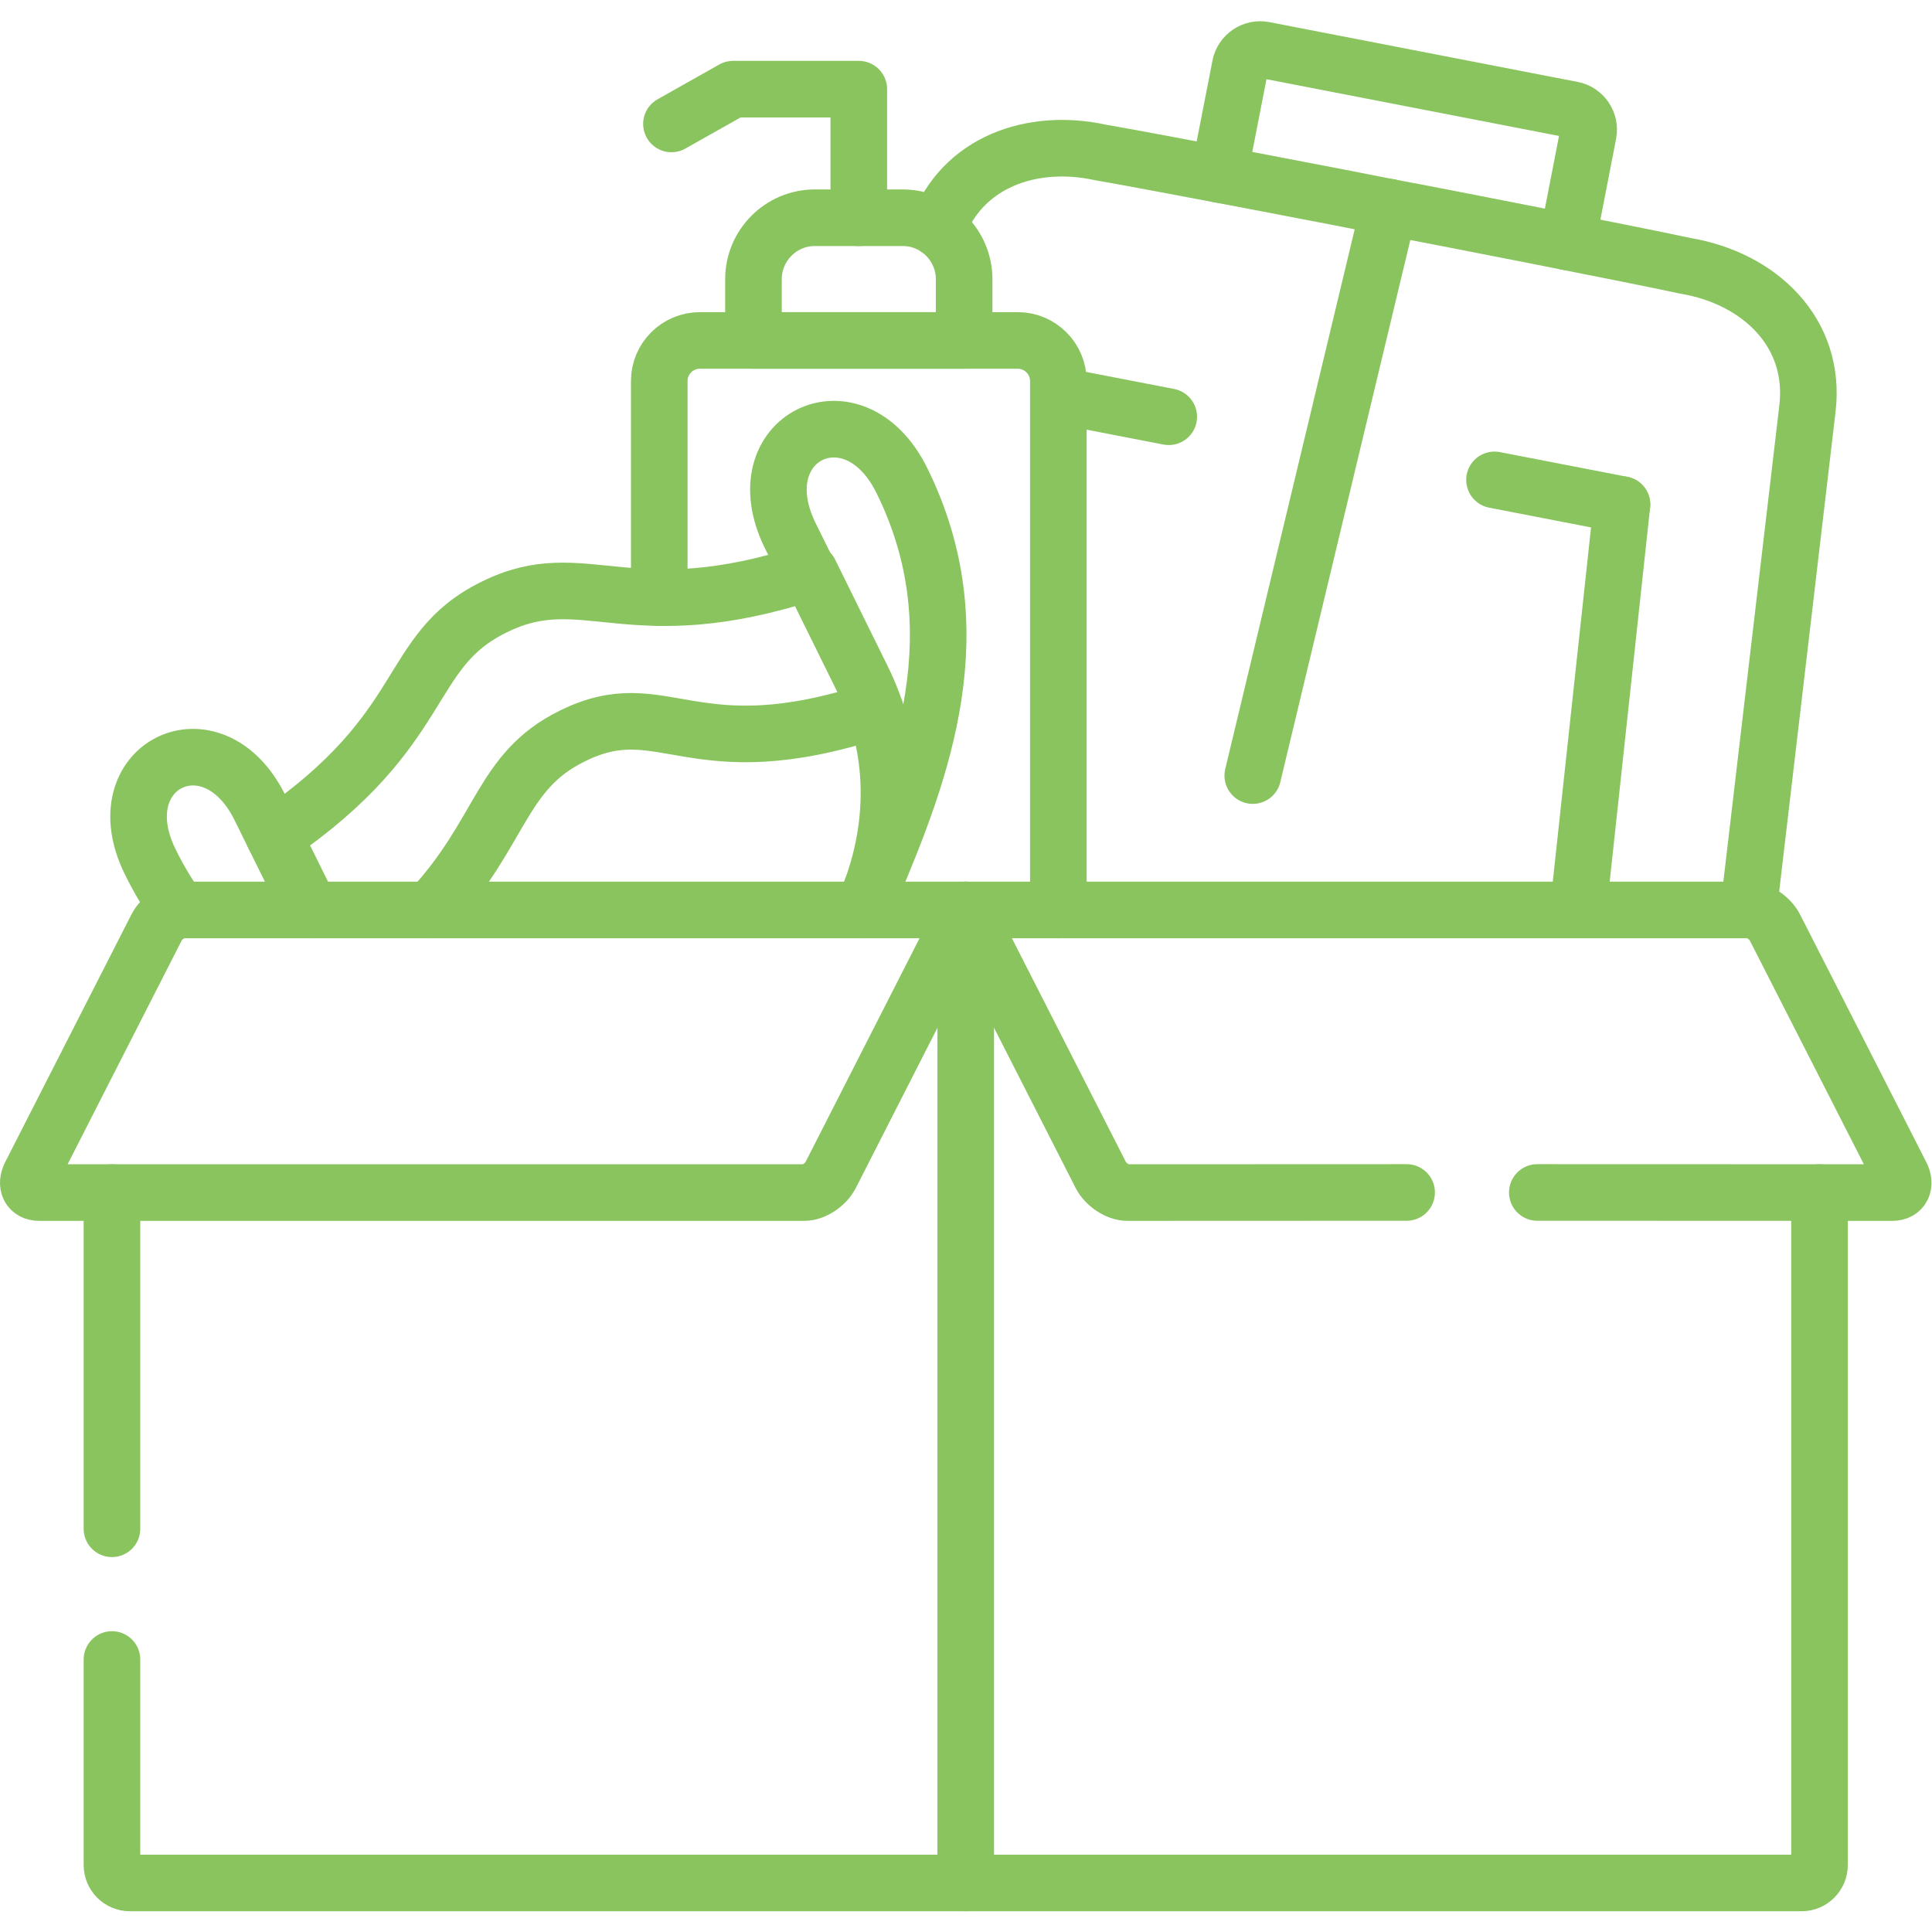
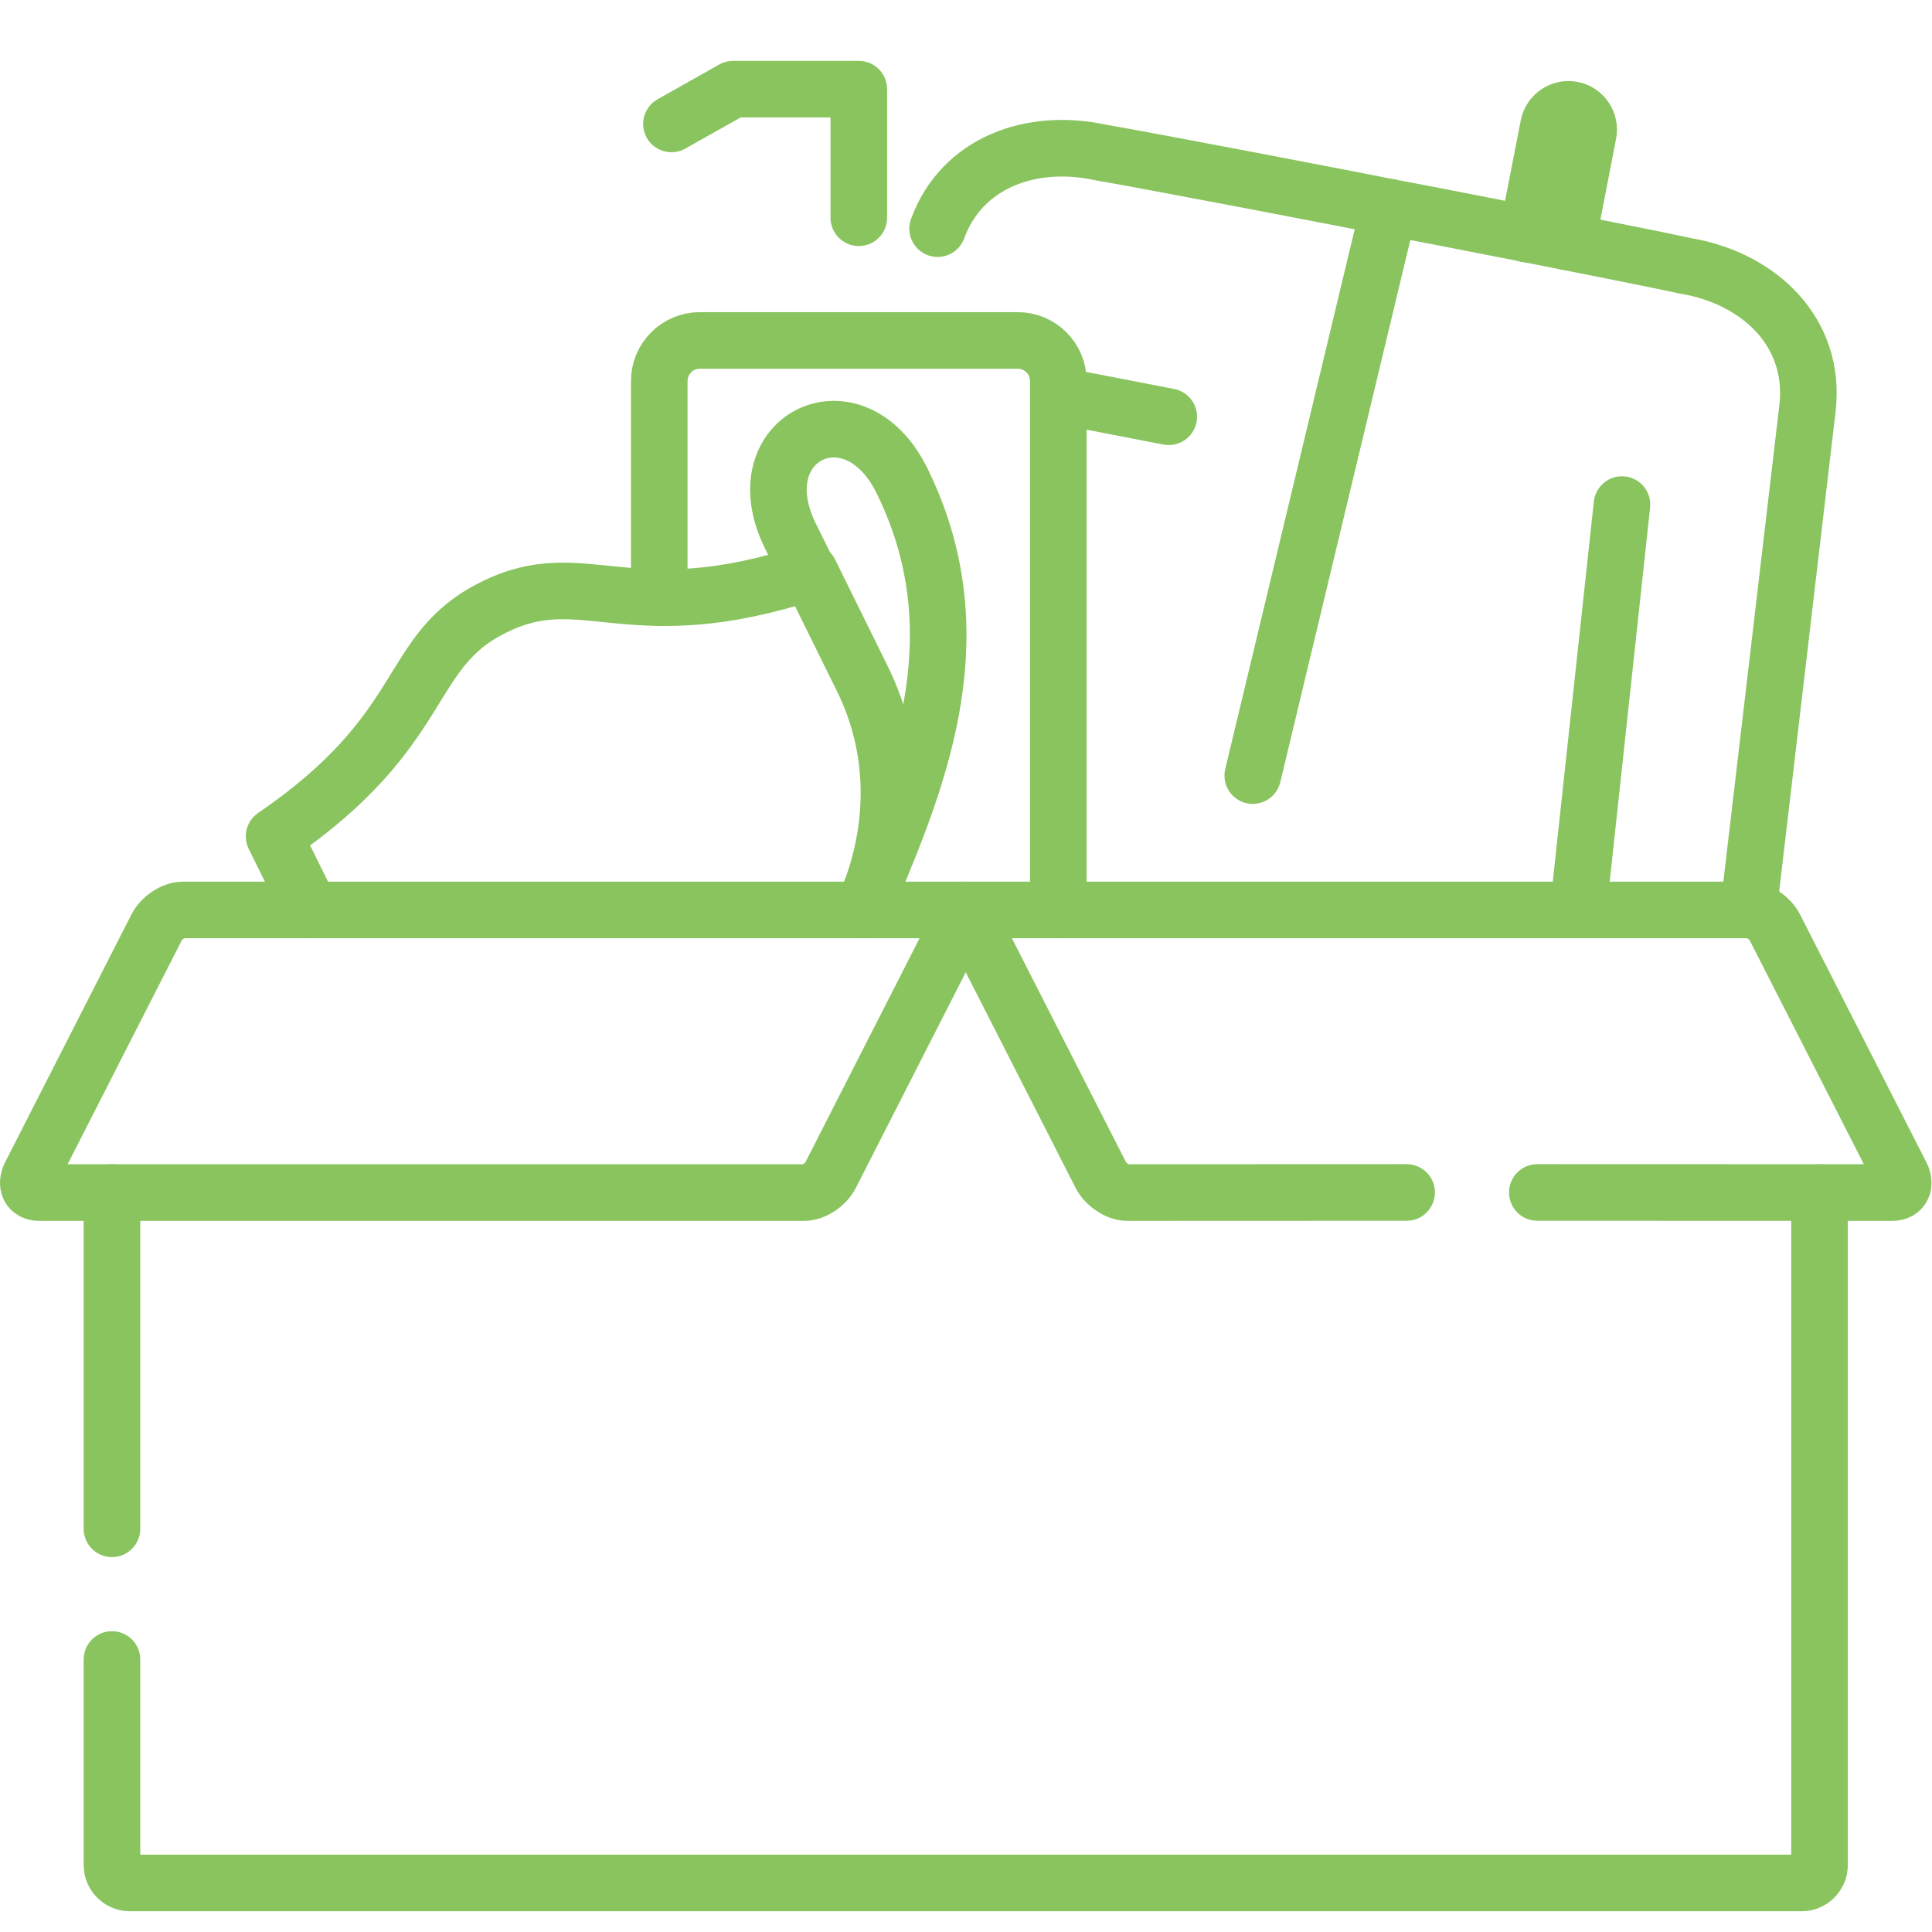
<svg xmlns="http://www.w3.org/2000/svg" version="1.1" width="512" height="512" x="0" y="0" viewBox="0 0 682.667 682.667" style="enable-background:new 0 0 512 512" xml:space="preserve" class="">
  <g>
    <defs>
      <clipPath id="a" clipPathUnits="userSpaceOnUse">
        <path d="M0 512h512V0H0Z" fill="#89c45e" opacity="1" data-original="#000000" />
      </clipPath>
    </defs>
    <path d="m0 0 25.937-5.019" style="stroke-width:15;stroke-linecap:round;stroke-linejoin:round;stroke-miterlimit:10;stroke-dasharray:none;stroke-opacity:1" transform="matrix(1.333 0 0 -1.333 378.402 140.566)" fill="none" stroke="#89c45e" stroke-width="15" stroke-linecap="round" stroke-linejoin="round" stroke-miterlimit="10" stroke-dasharray="none" stroke-opacity="" data-original="#000000" class="" opacity="1" />
    <path d="m0 0-11.6-107.36" style="stroke-width:15;stroke-linecap:round;stroke-linejoin:round;stroke-miterlimit:10;stroke-dasharray:none;stroke-opacity:1" transform="matrix(1.333 0 0 -1.333 573.12 178.294)" fill="none" stroke="#89c45e" stroke-width="15" stroke-linecap="round" stroke-linejoin="round" stroke-miterlimit="10" stroke-dasharray="none" stroke-opacity="" data-original="#000000" class="" opacity="1" />
-     <path d="m0 0-33.788 6.55" style="stroke-width:15;stroke-linecap:round;stroke-linejoin:round;stroke-miterlimit:10;stroke-dasharray:none;stroke-opacity:1" transform="matrix(1.333 0 0 -1.333 573.121 178.298)" fill="none" stroke="#89c45e" stroke-width="15" stroke-linecap="round" stroke-linejoin="round" stroke-miterlimit="10" stroke-dasharray="none" stroke-opacity="" data-original="#000000" class="" opacity="1" />
    <g clip-path="url(#a)" transform="matrix(1.333 0 0 -1.333 0 682.667)">
      <path d="M0 0v34.083h-33.307l-16.355-9.215" style="stroke-width:15;stroke-linecap:round;stroke-linejoin:round;stroke-miterlimit:10;stroke-dasharray:none;stroke-opacity:1" transform="translate(227.648 454.411)" fill="none" stroke="#89c45e" stroke-width="15" stroke-linecap="round" stroke-linejoin="round" stroke-miterlimit="10" stroke-dasharray="none" stroke-opacity="" data-original="#000000" class="" opacity="1" />
-       <path d="m0 0 5.584 28.752c.567 2.893-1.36 5.756-4.252 6.295L-80.39 50.898c-2.891.567-5.726-1.361-6.293-4.253l-5.612-28.753" style="stroke-width:15;stroke-linecap:round;stroke-linejoin:round;stroke-miterlimit:10;stroke-dasharray:none;stroke-opacity:1" transform="translate(415.441 448.003)" fill="none" stroke="#89c45e" stroke-width="15" stroke-linecap="round" stroke-linejoin="round" stroke-miterlimit="10" stroke-dasharray="none" stroke-opacity="" data-original="#000000" class="" opacity="1" />
-       <path d="M0 0h23.357C32.286 0 39.6-7.316 39.6-16.276v-16.248h-55.842v16.248C-16.242-7.316-8.929 0 0 0Z" style="stroke-width:15;stroke-linecap:round;stroke-linejoin:round;stroke-miterlimit:10;stroke-dasharray:none;stroke-opacity:1" transform="translate(215.969 454.411)" fill="none" stroke="#89c45e" stroke-width="15" stroke-linecap="round" stroke-linejoin="round" stroke-miterlimit="10" stroke-dasharray="none" stroke-opacity="" data-original="#000000" class="" opacity="1" />
+       <path d="m0 0 5.584 28.752c.567 2.893-1.36 5.756-4.252 6.295c-2.891.567-5.726-1.361-6.293-4.253l-5.612-28.753" style="stroke-width:15;stroke-linecap:round;stroke-linejoin:round;stroke-miterlimit:10;stroke-dasharray:none;stroke-opacity:1" transform="translate(415.441 448.003)" fill="none" stroke="#89c45e" stroke-width="15" stroke-linecap="round" stroke-linejoin="round" stroke-miterlimit="10" stroke-dasharray="none" stroke-opacity="" data-original="#000000" class="" opacity="1" />
      <path d="M0 0c6.43 17.57 24.91 24.2 43.2 20.19 11.9-2.02 67.55-12.68 77.58-14.72 10.09-1.84 65.68-12.76 77.5-15.34 19.42-3.26 34.699-17.55 32.29-37.85L214.95-180.6" style="stroke-width:15;stroke-linecap:round;stroke-linejoin:round;stroke-miterlimit:10;stroke-dasharray:none;stroke-opacity:1" transform="translate(248.54 451.52)" fill="none" stroke="#89c45e" stroke-width="15" stroke-linecap="round" stroke-linejoin="round" stroke-miterlimit="10" stroke-dasharray="none" stroke-opacity="" data-original="#000000" class="" opacity="1" />
      <path d="m0 0-9.638 19.508C32.201 48.091 24.689 68.535 48.67 80.274c23.925 11.91 35.547-6.522 83.679 9.301l13.946-28.27c10.034-20.331 8.702-42.392.226-61.305" style="stroke-width:15;stroke-linecap:round;stroke-linejoin:round;stroke-miterlimit:10;stroke-dasharray:none;stroke-opacity:1" transform="translate(82.288 270.922)" fill="none" stroke="#89c45e" stroke-width="15" stroke-linecap="round" stroke-linejoin="round" stroke-miterlimit="10" stroke-dasharray="none" stroke-opacity="" data-original="#000000" class="" opacity="1" />
-       <path d="M0 0c19.048 20.501 18.595 36.749 37.615 46.078 24.35 12.108 31.407-9.216 80.39 6.861" style="stroke-width:15;stroke-linecap:round;stroke-linejoin:round;stroke-miterlimit:10;stroke-dasharray:none;stroke-opacity:1" transform="translate(114.036 270.922)" fill="none" stroke="#89c45e" stroke-width="15" stroke-linecap="round" stroke-linejoin="round" stroke-miterlimit="10" stroke-dasharray="none" stroke-opacity="" data-original="#000000" class="" opacity="1" />
-       <path d="M0 0c-2.806 3.885-5.386 8.167-7.682 12.845-12.586 25.492 16.498 39.84 29.083 14.348l3.743-7.599" style="stroke-width:15;stroke-linecap:round;stroke-linejoin:round;stroke-miterlimit:10;stroke-dasharray:none;stroke-opacity:1" transform="translate(47.507 270.837)" fill="none" stroke="#89c45e" stroke-width="15" stroke-linecap="round" stroke-linejoin="round" stroke-miterlimit="10" stroke-dasharray="none" stroke-opacity="" data-original="#000000" class="" opacity="1" />
      <path d="M0 0c13.663 32.184 27.581 68.989 8.107 108.46-12.784 25.946-42.378 11.342-29.593-14.603l3.827-7.741" style="stroke-width:15;stroke-linecap:round;stroke-linejoin:round;stroke-miterlimit:10;stroke-dasharray:none;stroke-opacity:1" transform="translate(230.964 276.281)" fill="none" stroke="#89c45e" stroke-width="15" stroke-linecap="round" stroke-linejoin="round" stroke-miterlimit="10" stroke-dasharray="none" stroke-opacity="" data-original="#000000" class="" opacity="1" />
      <path d="m0 0-36.14-150.68" style="stroke-width:15;stroke-linecap:round;stroke-linejoin:round;stroke-miterlimit:10;stroke-dasharray:none;stroke-opacity:1" transform="translate(368.22 457.22)" fill="none" stroke="#89c45e" stroke-width="15" stroke-linecap="round" stroke-linejoin="round" stroke-miterlimit="10" stroke-dasharray="none" stroke-opacity="" data-original="#000000" class="" opacity="1" />
      <path d="M0 0v57.42c0 5.927 4.847 10.747 10.743 10.747h84.302c5.895 0 10.743-4.82 10.743-10.747V-82.798" style="stroke-width:15;stroke-linecap:round;stroke-linejoin:round;stroke-miterlimit:10;stroke-dasharray:none;stroke-opacity:1" transform="translate(174.754 353.72)" fill="none" stroke="#89c45e" stroke-width="15" stroke-linecap="round" stroke-linejoin="round" stroke-miterlimit="10" stroke-dasharray="none" stroke-opacity="" data-original="#000000" class="" opacity="1" />
      <path d="M0 0h-207.467c-2.579 0-5.725-2.07-7.029-4.65l-33.449-65.615c-1.276-2.552-.255-4.651 2.296-4.651h202.846c2.551 0 5.698 2.099 7.001 4.651z" style="stroke-width:15;stroke-linecap:round;stroke-linejoin:round;stroke-miterlimit:10;stroke-dasharray:none;stroke-opacity:1" transform="translate(255.994 270.922)" fill="none" stroke="#89c45e" stroke-width="15" stroke-linecap="round" stroke-linejoin="round" stroke-miterlimit="10" stroke-dasharray="none" stroke-opacity="" data-original="#000000" class="" opacity="1" />
      <path d="m0 0-74.04-.028c-2.552 0-5.727 2.098-7.03 4.65l-35.801 70.265H90.623c2.551 0 5.697-2.07 7.002-4.65l33.448-65.615c1.304-2.552.255-4.65-2.296-4.65L34.64 0" style="stroke-width:15;stroke-linecap:round;stroke-linejoin:round;stroke-miterlimit:10;stroke-dasharray:none;stroke-opacity:1" transform="translate(372.865 196.035)" fill="none" stroke="#89c45e" stroke-width="15" stroke-linecap="round" stroke-linejoin="round" stroke-miterlimit="10" stroke-dasharray="none" stroke-opacity="" data-original="#000000" class="" opacity="1" />
      <path d="M0 0v89.122m452.633 0V-89.15c0-2.58-2.126-4.735-4.735-4.735H4.733C2.126-93.885 0-91.73 0-89.15v54.5" style="stroke-width:15;stroke-linecap:round;stroke-linejoin:round;stroke-miterlimit:10;stroke-dasharray:none;stroke-opacity:1" transform="translate(29.678 106.885)" fill="none" stroke="#89c45e" stroke-width="15" stroke-linecap="round" stroke-linejoin="round" stroke-miterlimit="10" stroke-dasharray="none" stroke-opacity="" data-original="#000000" class="" opacity="1" />
-       <path d="M0 0v-257.922" style="stroke-width:15;stroke-linecap:round;stroke-linejoin:round;stroke-miterlimit:10;stroke-dasharray:none;stroke-opacity:1" transform="translate(255.994 270.922)" fill="none" stroke="#89c45e" stroke-width="15" stroke-linecap="round" stroke-linejoin="round" stroke-miterlimit="10" stroke-dasharray="none" stroke-opacity="" data-original="#000000" class="" opacity="1" />
    </g>
  </g>
</svg>